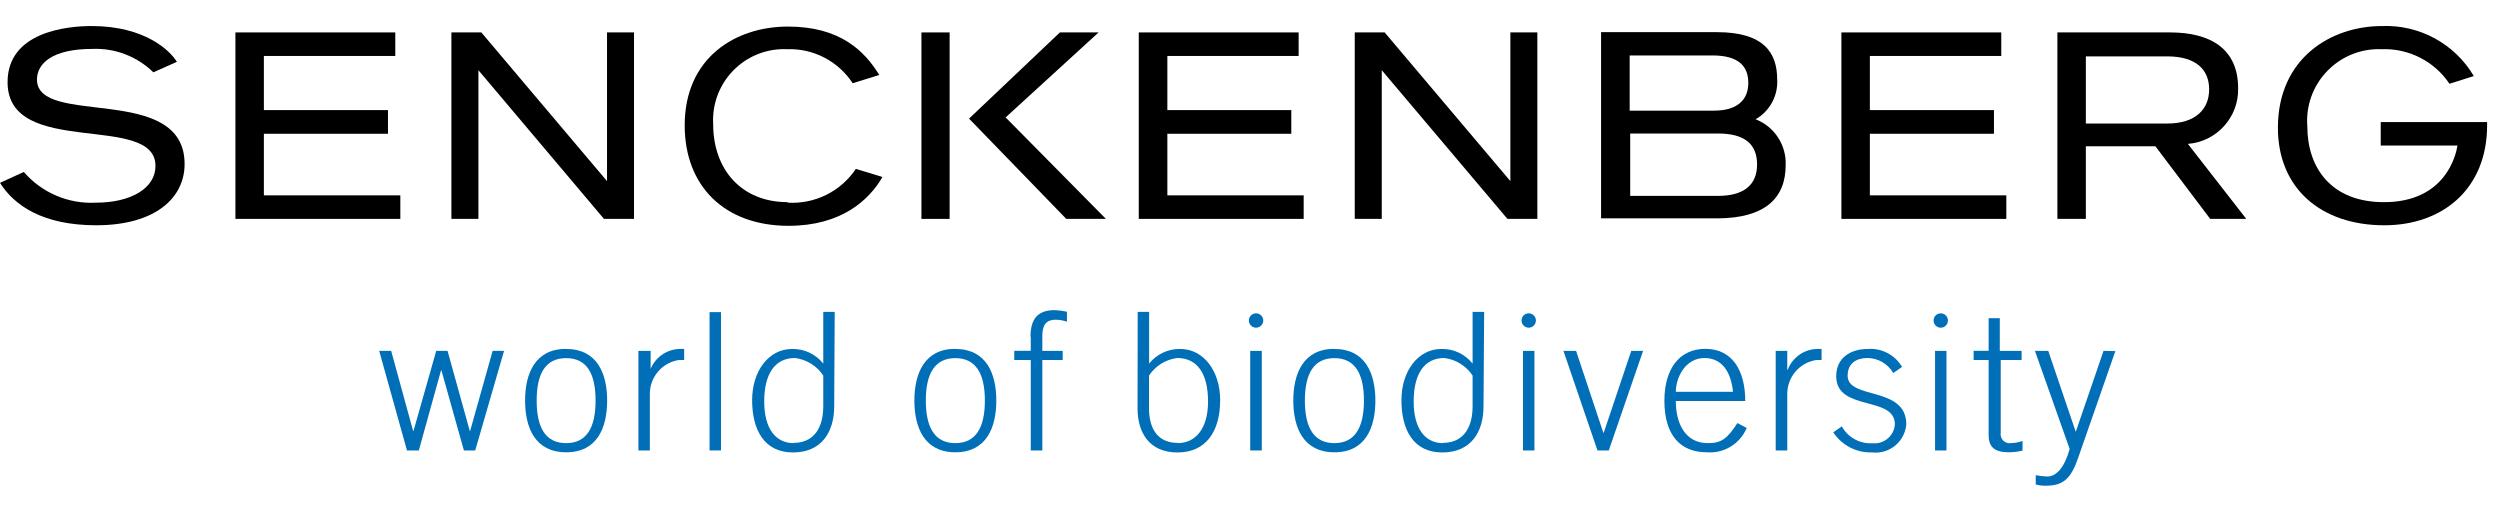
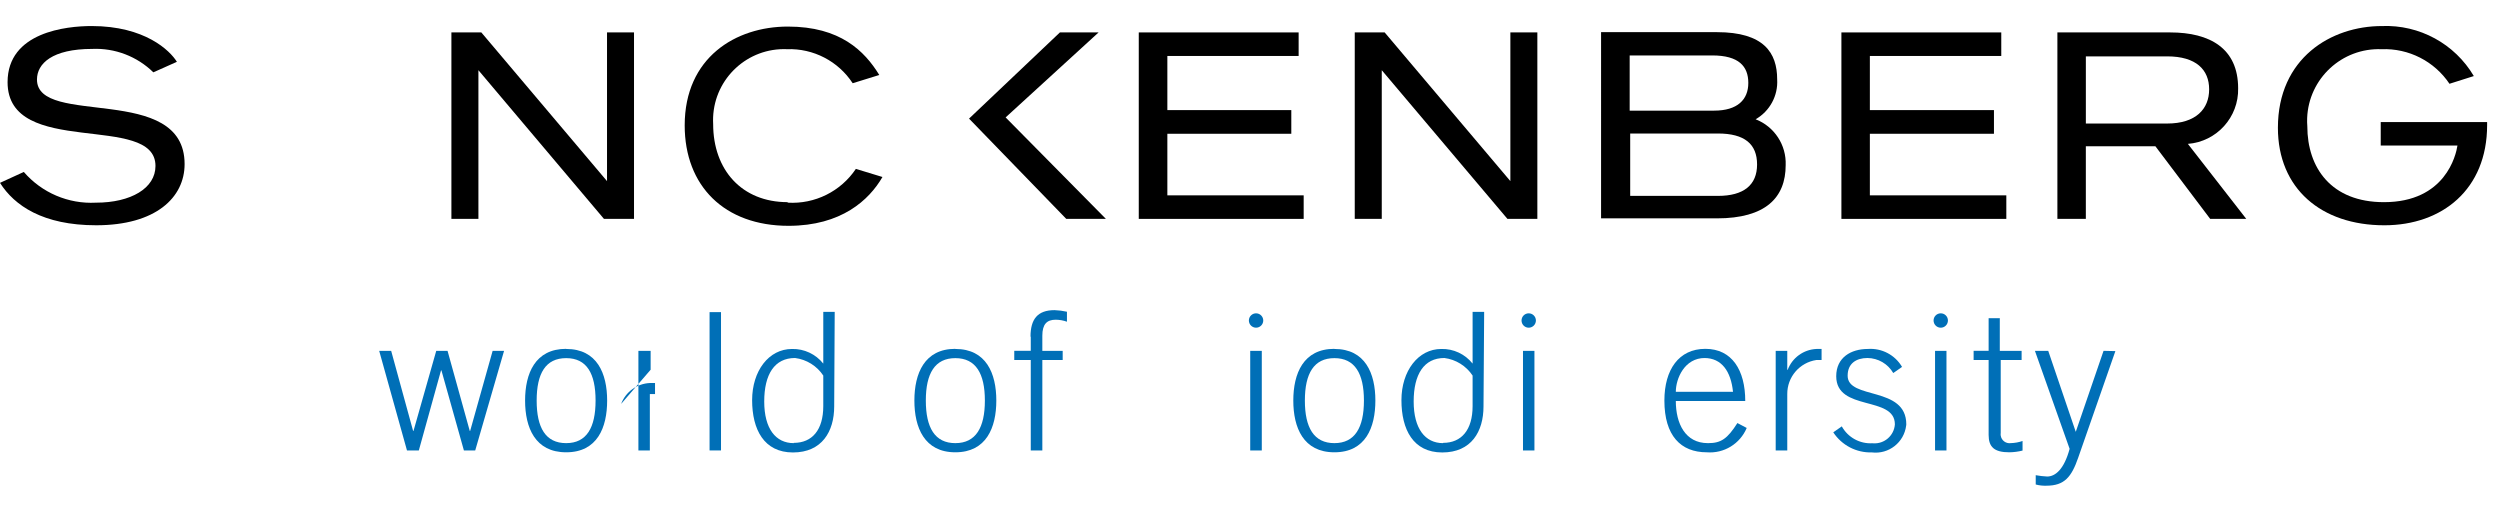
<svg xmlns="http://www.w3.org/2000/svg" version="1.1" id="Layer_1" x="0px" y="0px" width="261.375px" height="53px" viewBox="0 -11.5 261.375 53" enable-background="new 0 -11.5 261.375 53" xml:space="preserve">
-   <polygon points="27.588,2.485 40.562,2.485 40.562,0.011 27.588,0.011 27.588,-5.649 41.327,-5.649 41.327,-8.11 24.613,-8.11   24.613,11.385 41.855,11.385 41.855,8.924 27.588,8.924 " />
  <path d="M19.3,5.656c0,3.49-3.003,6.396-9.247,6.396C4.491,12.053,1.502,9.994,0,7.617l2.489-1.14  c1.881,2.177,4.663,3.363,7.537,3.212c3.671,0,6.229-1.516,6.229-3.838c0-5.646-15.463-0.751-15.463-8.761  c0-5.242,6.16-5.868,8.789-5.868c5.562,0,8.189,2.559,8.913,3.741l-2.461,1.099c-1.701-1.667-4.017-2.554-6.396-2.448  c-4.172,0-5.771,1.53-5.771,3.199C3.865,1.833,19.3-2.868,19.3,5.656" />
  <path d="M82.361,9.689c2.832,0.169,5.541-1.175,7.12-3.532l2.781,0.848c-1.391,2.405-4.297,5.104-9.817,5.104  c-6.716,0-10.86-4.171-10.86-10.499c0-7.092,5.326-10.332,10.791-10.332c5.464,0,8.009,2.545,9.553,5.062l-2.781,0.862  c-1.508-2.308-4.114-3.658-6.869-3.56c-4.098-0.168-7.555,3.019-7.723,7.116c-0.009,0.237-0.008,0.476,0.005,0.713  c0,4.797,3.003,8.163,7.773,8.163" />
-   <rect x="96.336" y="-8.11" width="2.947" height="19.495" />
  <path d="M260.028,1.262v0.32c0,6.716-4.699,10.471-10.749,10.471c-6.592,0-11.124-3.838-11.124-10.192  c0-7.287,5.562-10.638,10.874-10.638c3.922-0.157,7.613,1.851,9.609,5.229l-2.545,0.807c-1.578-2.358-4.27-3.728-7.105-3.615  c-4.136-0.158-7.617,3.067-7.775,7.205c-0.011,0.282-0.005,0.565,0.017,0.847c0,4.366,2.517,7.94,8.009,7.94  c6.424,0,7.537-4.923,7.689-5.923h-8.023V1.262H260.028z" />
  <polygon fill="#006FB7" points="49.155,33.551 49.113,33.551 46.791,25.18 45.609,25.18 43.231,33.551 43.19,33.551 40.896,25.18   39.644,25.18 42.55,35.594 43.788,35.594 46.11,27.223 46.151,27.223 48.501,35.594 49.684,35.594 52.701,25.18 51.505,25.18 " />
  <path fill="#006FB7" d="M59.194,34.83c-2.155,0-3.086-1.613-3.086-4.45s0.932-4.437,3.086-4.437c2.156,0,3.073,1.613,3.073,4.437  S61.336,34.83,59.194,34.83 M59.194,24.971c-3.253,0-4.296,2.586-4.296,5.409s1.043,5.408,4.296,5.408  c3.254,0,4.283-2.585,4.283-5.408s-1.043-5.396-4.283-5.396" />
-   <path fill="#006FB7" d="M68.024,27.154L68.024,27.154V25.18h-1.279v10.414h1.196v-5.895c-0.012-1.78,1.286-3.297,3.045-3.561h0.542  v-1.154h-0.542c-1.347,0.062-2.528,0.921-3.003,2.184" />
+   <path fill="#006FB7" d="M68.024,27.154L68.024,27.154V25.18h-1.279v10.414h1.196v-5.895h0.542  v-1.154h-0.542c-1.347,0.062-2.528,0.921-3.003,2.184" />
  <rect x="74.185" y="21.133" fill="#006FB7" width="1.196" height="14.46" />
  <path fill="#006FB7" d="M107.766,23.691v1.488h-1.725v0.959h1.725v9.455h1.21v-9.455h2.128V25.18h-2.128v-1.586  c0-1.195,0.473-1.668,1.391-1.668c0.402,0.002,0.803,0.073,1.183,0.209v-1.043c-0.426-0.096-0.858-0.152-1.294-0.167  c-1.794,0-2.517,0.958-2.517,2.781" />
  <path fill="#006FB7" d="M82.987,34.83c-1.892,0-3.087-1.516-3.087-4.353s1.07-4.548,3.226-4.548  c1.203,0.155,2.279,0.825,2.948,1.836v3.198c0,2.476-1.154,3.839-3.087,3.839 M87.269,21.105h-1.195v5.409  c-0.791-0.991-1.999-1.558-3.268-1.529c-2.434,0-4.171,2.295-4.171,5.354c0,3.06,1.238,5.466,4.269,5.466s4.311-2.197,4.311-4.812  L87.269,21.105z" />
  <path fill="#006FB7" d="M99.882,34.83c-2.142,0-3.087-1.613-3.087-4.45s0.945-4.437,3.087-4.437s3.087,1.613,3.087,4.437  S102.023,34.83,99.882,34.83 M99.882,24.971c-3.24,0-4.283,2.586-4.283,5.409s1.043,5.408,4.283,5.408s4.283-2.585,4.283-5.408  s-1.043-5.396-4.283-5.396" />
  <path fill="#006FB7" d="M139.512,34.83c-2.142,0-3.088-1.613-3.088-4.45s0.946-4.437,3.088-4.437s3.087,1.613,3.087,4.437  S141.653,34.83,139.512,34.83 M139.512,24.971c-3.254,0-4.297,2.586-4.297,5.409s1.043,5.408,4.297,5.408s4.283-2.585,4.283-5.408  s-1.043-5.396-4.283-5.396" />
-   <polygon fill="#006FB7" points="167.67,33.744 167.628,33.744 164.777,25.18 163.456,25.18 167.016,35.594 168.198,35.594   171.786,25.18 170.549,25.18 " />
  <path fill="#006FB7" d="M186.859,27.154L186.859,27.154V25.18h-1.21v10.414h1.21v-5.895c-0.013-1.78,1.285-3.297,3.046-3.561h0.541  v-1.154h-0.541c-1.348,0.062-2.529,0.921-3.004,2.184" />
  <path fill="#006FB7" d="M193.172,27.766c0-1.266,0.904-1.836,2.072-1.836c1.113,0.011,2.138,0.608,2.697,1.572l0.918-0.641  c-0.736-1.255-2.121-1.982-3.574-1.877c-1.766,0-3.308,0.891-3.308,2.851c0,3.713,6.132,2.003,6.132,5.034  c-0.08,1.173-1.095,2.059-2.268,1.979c-0.02-0.003-0.037-0.003-0.056-0.006c-1.327,0.086-2.583-0.603-3.226-1.765l-0.891,0.624  c0.889,1.354,2.415,2.148,4.033,2.1c1.769,0.215,3.376-1.046,3.589-2.814c0.004-0.04,0.01-0.079,0.013-0.118  c0-4.047-6.133-2.545-6.133-5.09" />
  <path fill="#006FB7" d="M178.184,25.93c1.82,0,2.78,1.391,3.002,3.532h-5.979c0-1.391,0.918-3.546,3.044-3.532 M178.558,34.83  c-2.364,0-3.351-2.046-3.351-4.408h7.259c0-3.227-1.391-5.451-4.171-5.451c-2.781,0-4.283,2.184-4.283,5.409  c0,3.67,1.709,5.408,4.435,5.408c1.794,0.142,3.476-0.885,4.172-2.545l-0.974-0.513c-1.043,1.641-1.71,2.1-3.046,2.1" />
  <path fill="#006FB7" d="M209.107,21.771h-1.196v3.408h-1.569v0.959h1.569v7.829c0,1.266,0.584,1.82,2.156,1.82  c0.469-0.005,0.935-0.065,1.391-0.179v-1.003c-0.394,0.138-0.807,0.212-1.225,0.224c-0.508,0.074-0.982-0.277-1.057-0.788  c-0.014-0.09-0.014-0.18,0-0.269v-7.635h2.184V25.18h-2.281v-3.408H209.107z" />
  <path fill="#006FB7" d="M219.926,25.18l-2.905,8.469l0,0l-2.879-8.469h-1.391l3.628,10.247c-0.584,2.157-1.502,2.893-2.349,2.893  c-0.402-0.019-0.802-0.066-1.195-0.139v0.973c0.361,0.098,0.736,0.14,1.11,0.126c1.894,0,2.63-0.904,3.338-2.948l3.88-11.124  L219.926,25.18z" />
  <path fill="#006FB7" d="M130.71,25.18h1.21v10.414h-1.21V25.18z M130.57,22.008c0-0.414,0.338-0.75,0.75-0.75  c0.416,0,0.753,0.337,0.753,0.751s-0.337,0.751-0.753,0.751c-0.004,0-0.008,0-0.014,0C130.898,22.752,130.57,22.418,130.57,22.008" />
-   <path fill="#006FB7" d="M123.117,34.83c1.878,0,3.185-1.516,3.185-4.353s-1.07-4.548-3.227-4.548  c-1.202,0.155-2.278,0.825-2.947,1.836v3.393c0,2.351,1.057,3.645,2.989,3.645 M118.946,21.105h1.195v5.409  c0.787-0.988,1.99-1.554,3.254-1.529c2.434,0,4.172,2.295,4.172,5.354c0,3.311-1.517,5.466-4.464,5.466s-4.172-2.072-4.172-4.617  L118.946,21.105z" />
  <path fill="#006FB7" d="M159.229,25.18h1.196v10.414h-1.196V25.18z M159.077,22.008c0-0.414,0.335-0.75,0.749-0.75  c0.416,0,0.753,0.335,0.753,0.75c0,0.416-0.337,0.753-0.753,0.753C159.412,22.761,159.077,22.423,159.077,22.008L159.077,22.008" />
  <path fill="#006FB7" d="M150.872,34.83c-1.876,0-3.073-1.516-3.073-4.353s1.072-4.548,3.212-4.548  c1.203,0.155,2.278,0.825,2.949,1.836v3.198c0,2.476-1.154,3.839-3.088,3.839 M155.169,21.105h-1.209v5.409  c-0.789-0.995-1.999-1.562-3.269-1.529c-2.42,0-4.171,2.295-4.171,5.354c0,3.06,1.223,5.466,4.268,5.466  c3.046,0,4.312-2.197,4.312-4.812L155.169,21.105z" />
  <path fill="#006FB7" d="M202.309,25.18h1.194v10.414h-1.194V25.18z M202.155,22.008c0-0.414,0.335-0.75,0.751-0.75  c0.415,0,0.75,0.335,0.75,0.75c0,0.416-0.335,0.753-0.75,0.753l0,0C202.49,22.761,202.155,22.423,202.155,22.008" />
  <path d="M179.614,8.98h-9.177V2.458h9.177c2.781,0,4.088,1.099,4.088,3.24S182.312,8.98,179.614,8.98 M183.55,0.97  c1.482-0.849,2.357-2.465,2.253-4.172c0-2.781-1.391-4.936-6.3-4.936h-12.111V11.33h12.111c5.076,0,7.189-2.155,7.189-5.562  C186.776,3.662,185.514,1.735,183.55,0.97 M170.381-5.704h8.636c2.781,0,3.769,1.14,3.769,2.878c0,1.738-1.126,2.893-3.574,2.893  h-8.83V-5.704z" />
  <polygon points="63.464,-8.11 66.286,-8.11 66.286,11.385 63.144,11.385 50.018,-4.161 50.018,11.385 47.194,11.385 47.194,-8.11   50.323,-8.11 63.464,7.436 " />
  <path d="M228.742,3.543l6.105,7.842h-3.771l-5.728-7.592h-7.273v7.592H215.1V-8.11h11.793c4.172,0,7.104,1.683,7.104,5.84  C234.066,0.755,231.759,3.307,228.742,3.543 M218.076,1.415h8.496c3.017,0,4.394-1.529,4.394-3.574s-1.348-3.448-4.394-3.448h-8.496  V1.415z" />
  <polygon points="195.494,2.485 208.468,2.485 208.468,0.011 195.494,0.011 195.494,-5.649 209.233,-5.649 209.233,-8.11   192.519,-8.11 192.519,11.385 209.761,11.385 209.761,8.924 195.494,8.924 " />
  <polygon points="122.047,2.485 135.006,2.485 135.006,0.011 122.047,0.011 122.047,-5.649 135.772,-5.649 135.772,-8.11   119.058,-8.11 119.058,11.385 136.299,11.385 136.299,8.924 122.047,8.924 " />
  <polygon points="157.909,-8.11 160.73,-8.11 160.73,11.385 157.603,11.385 144.463,-4.161 144.463,11.385 141.639,11.385   141.639,-8.11 144.767,-8.11 157.909,7.436 " />
  <polygon points="114.857,-8.11 105.138,0.775 115.622,11.385 111.479,11.385 101.313,0.901 110.812,-8.11 " />
</svg>